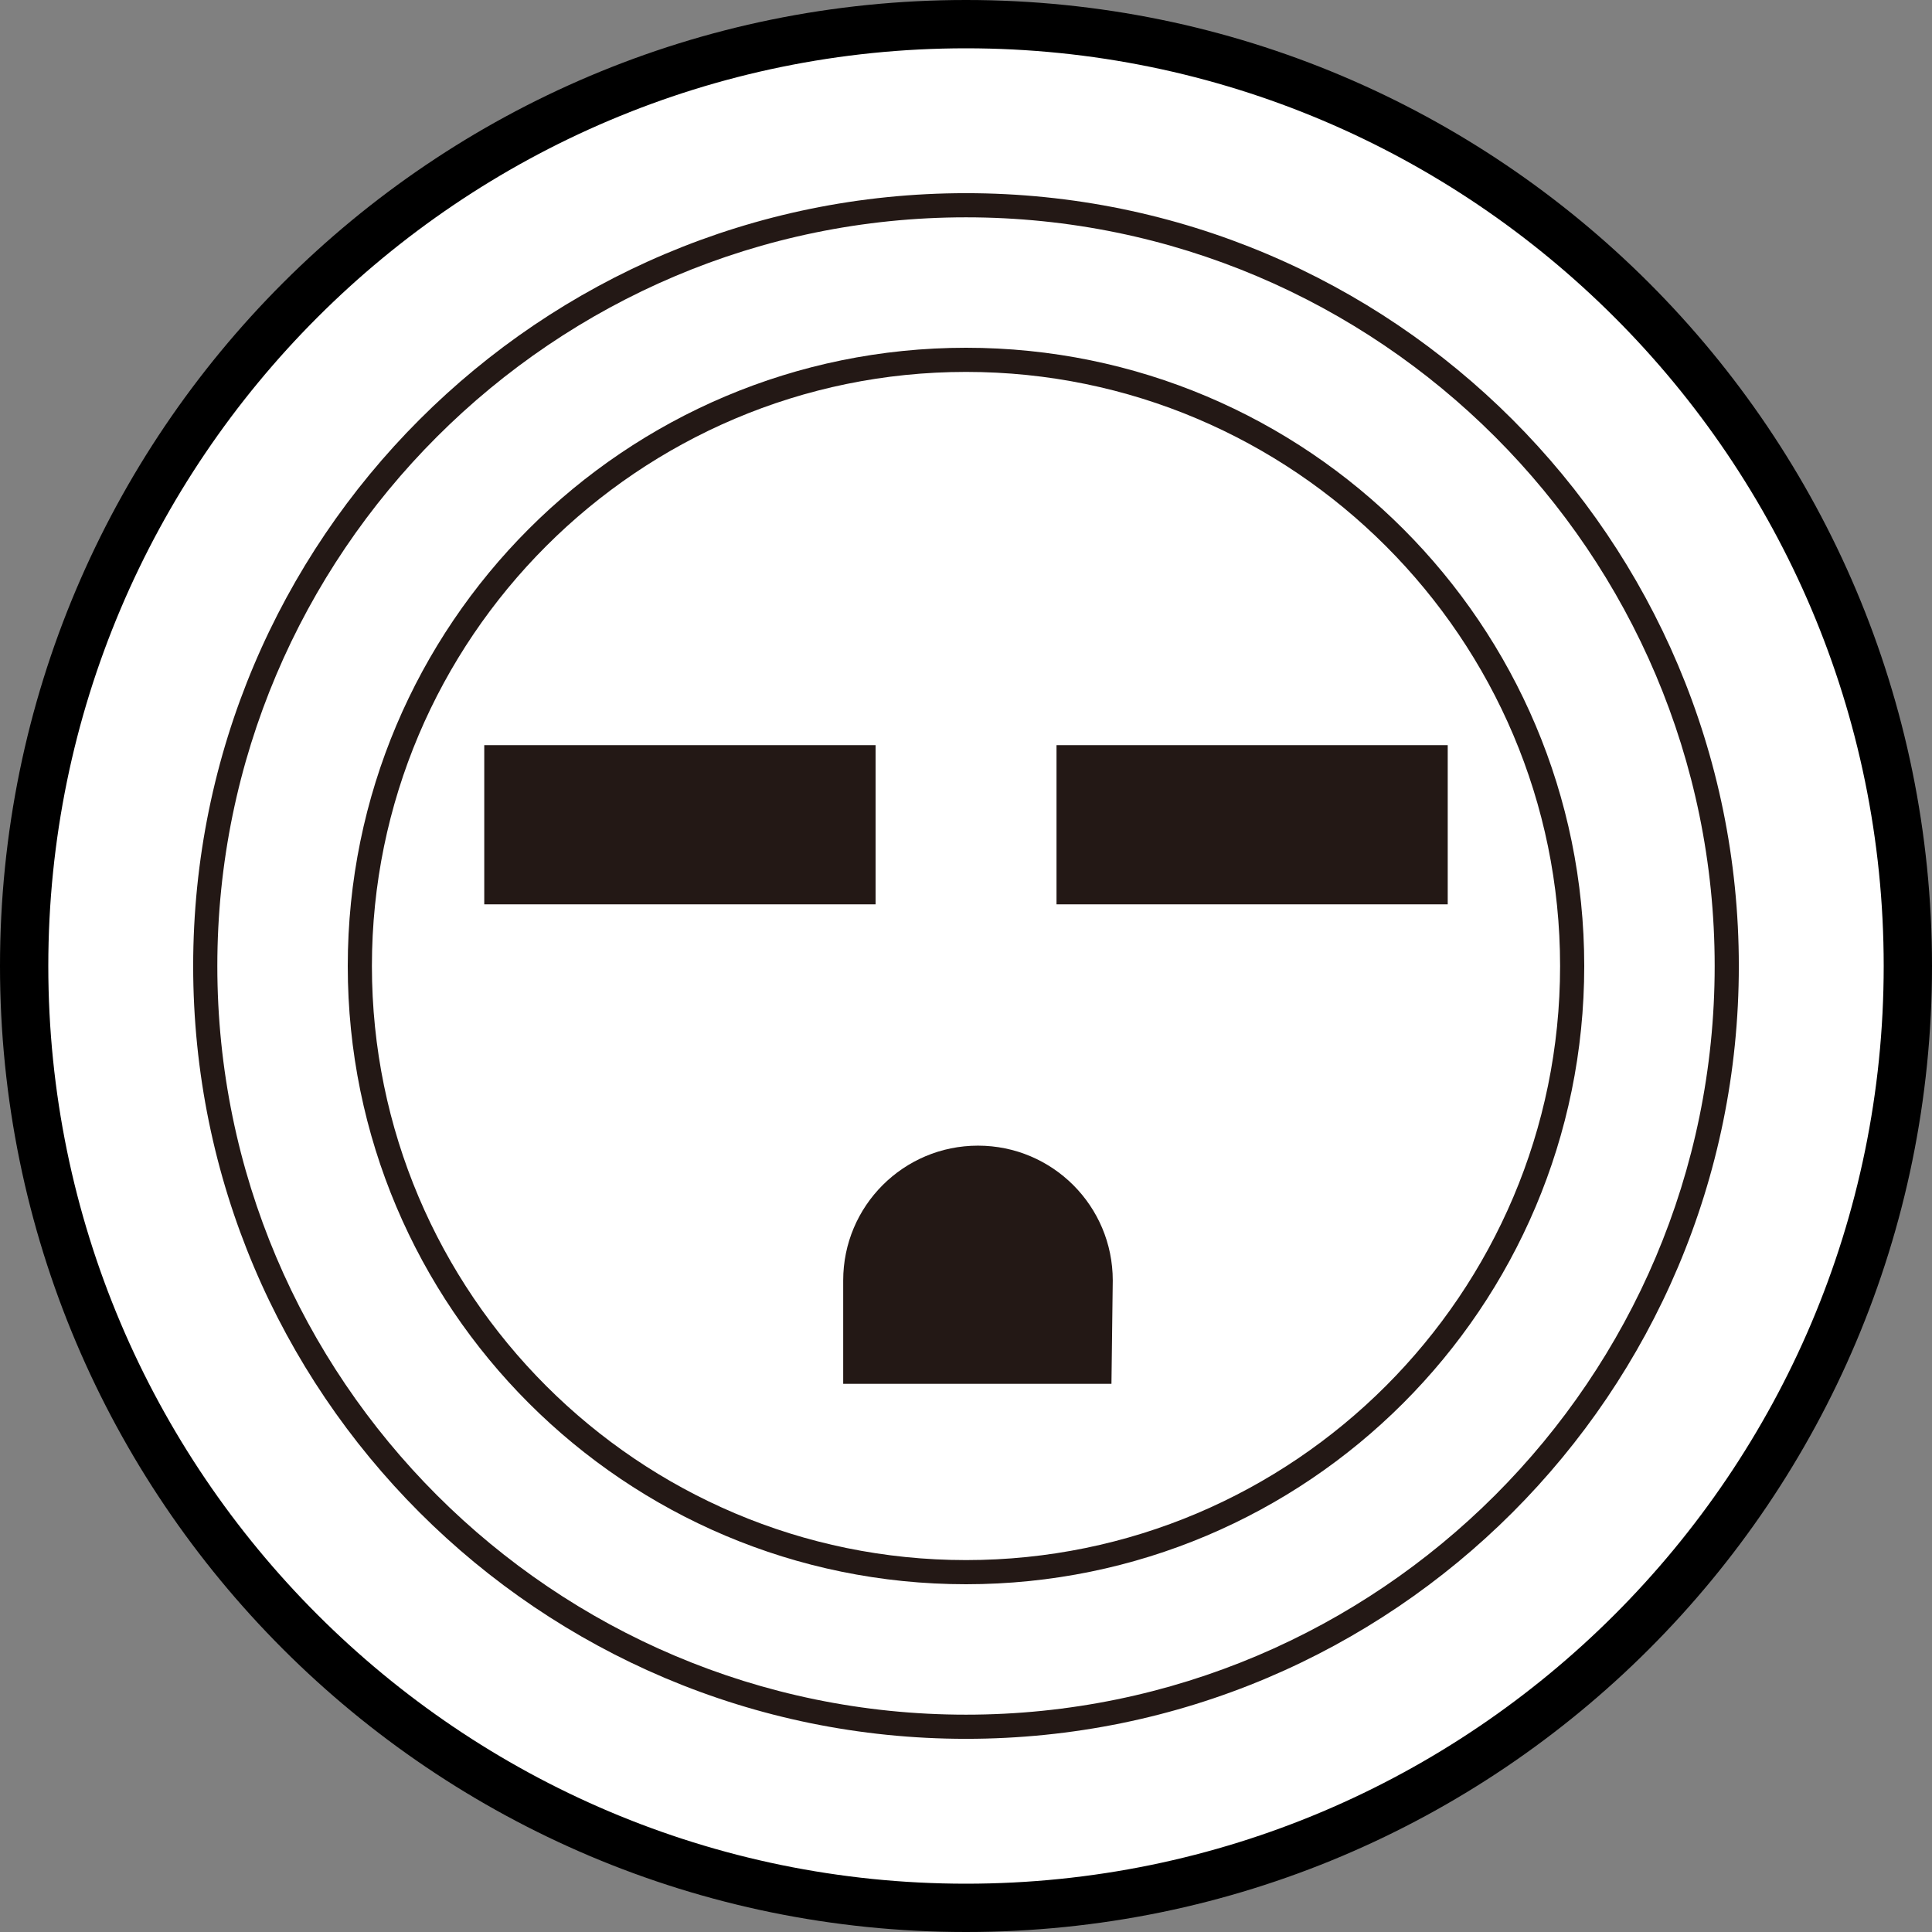
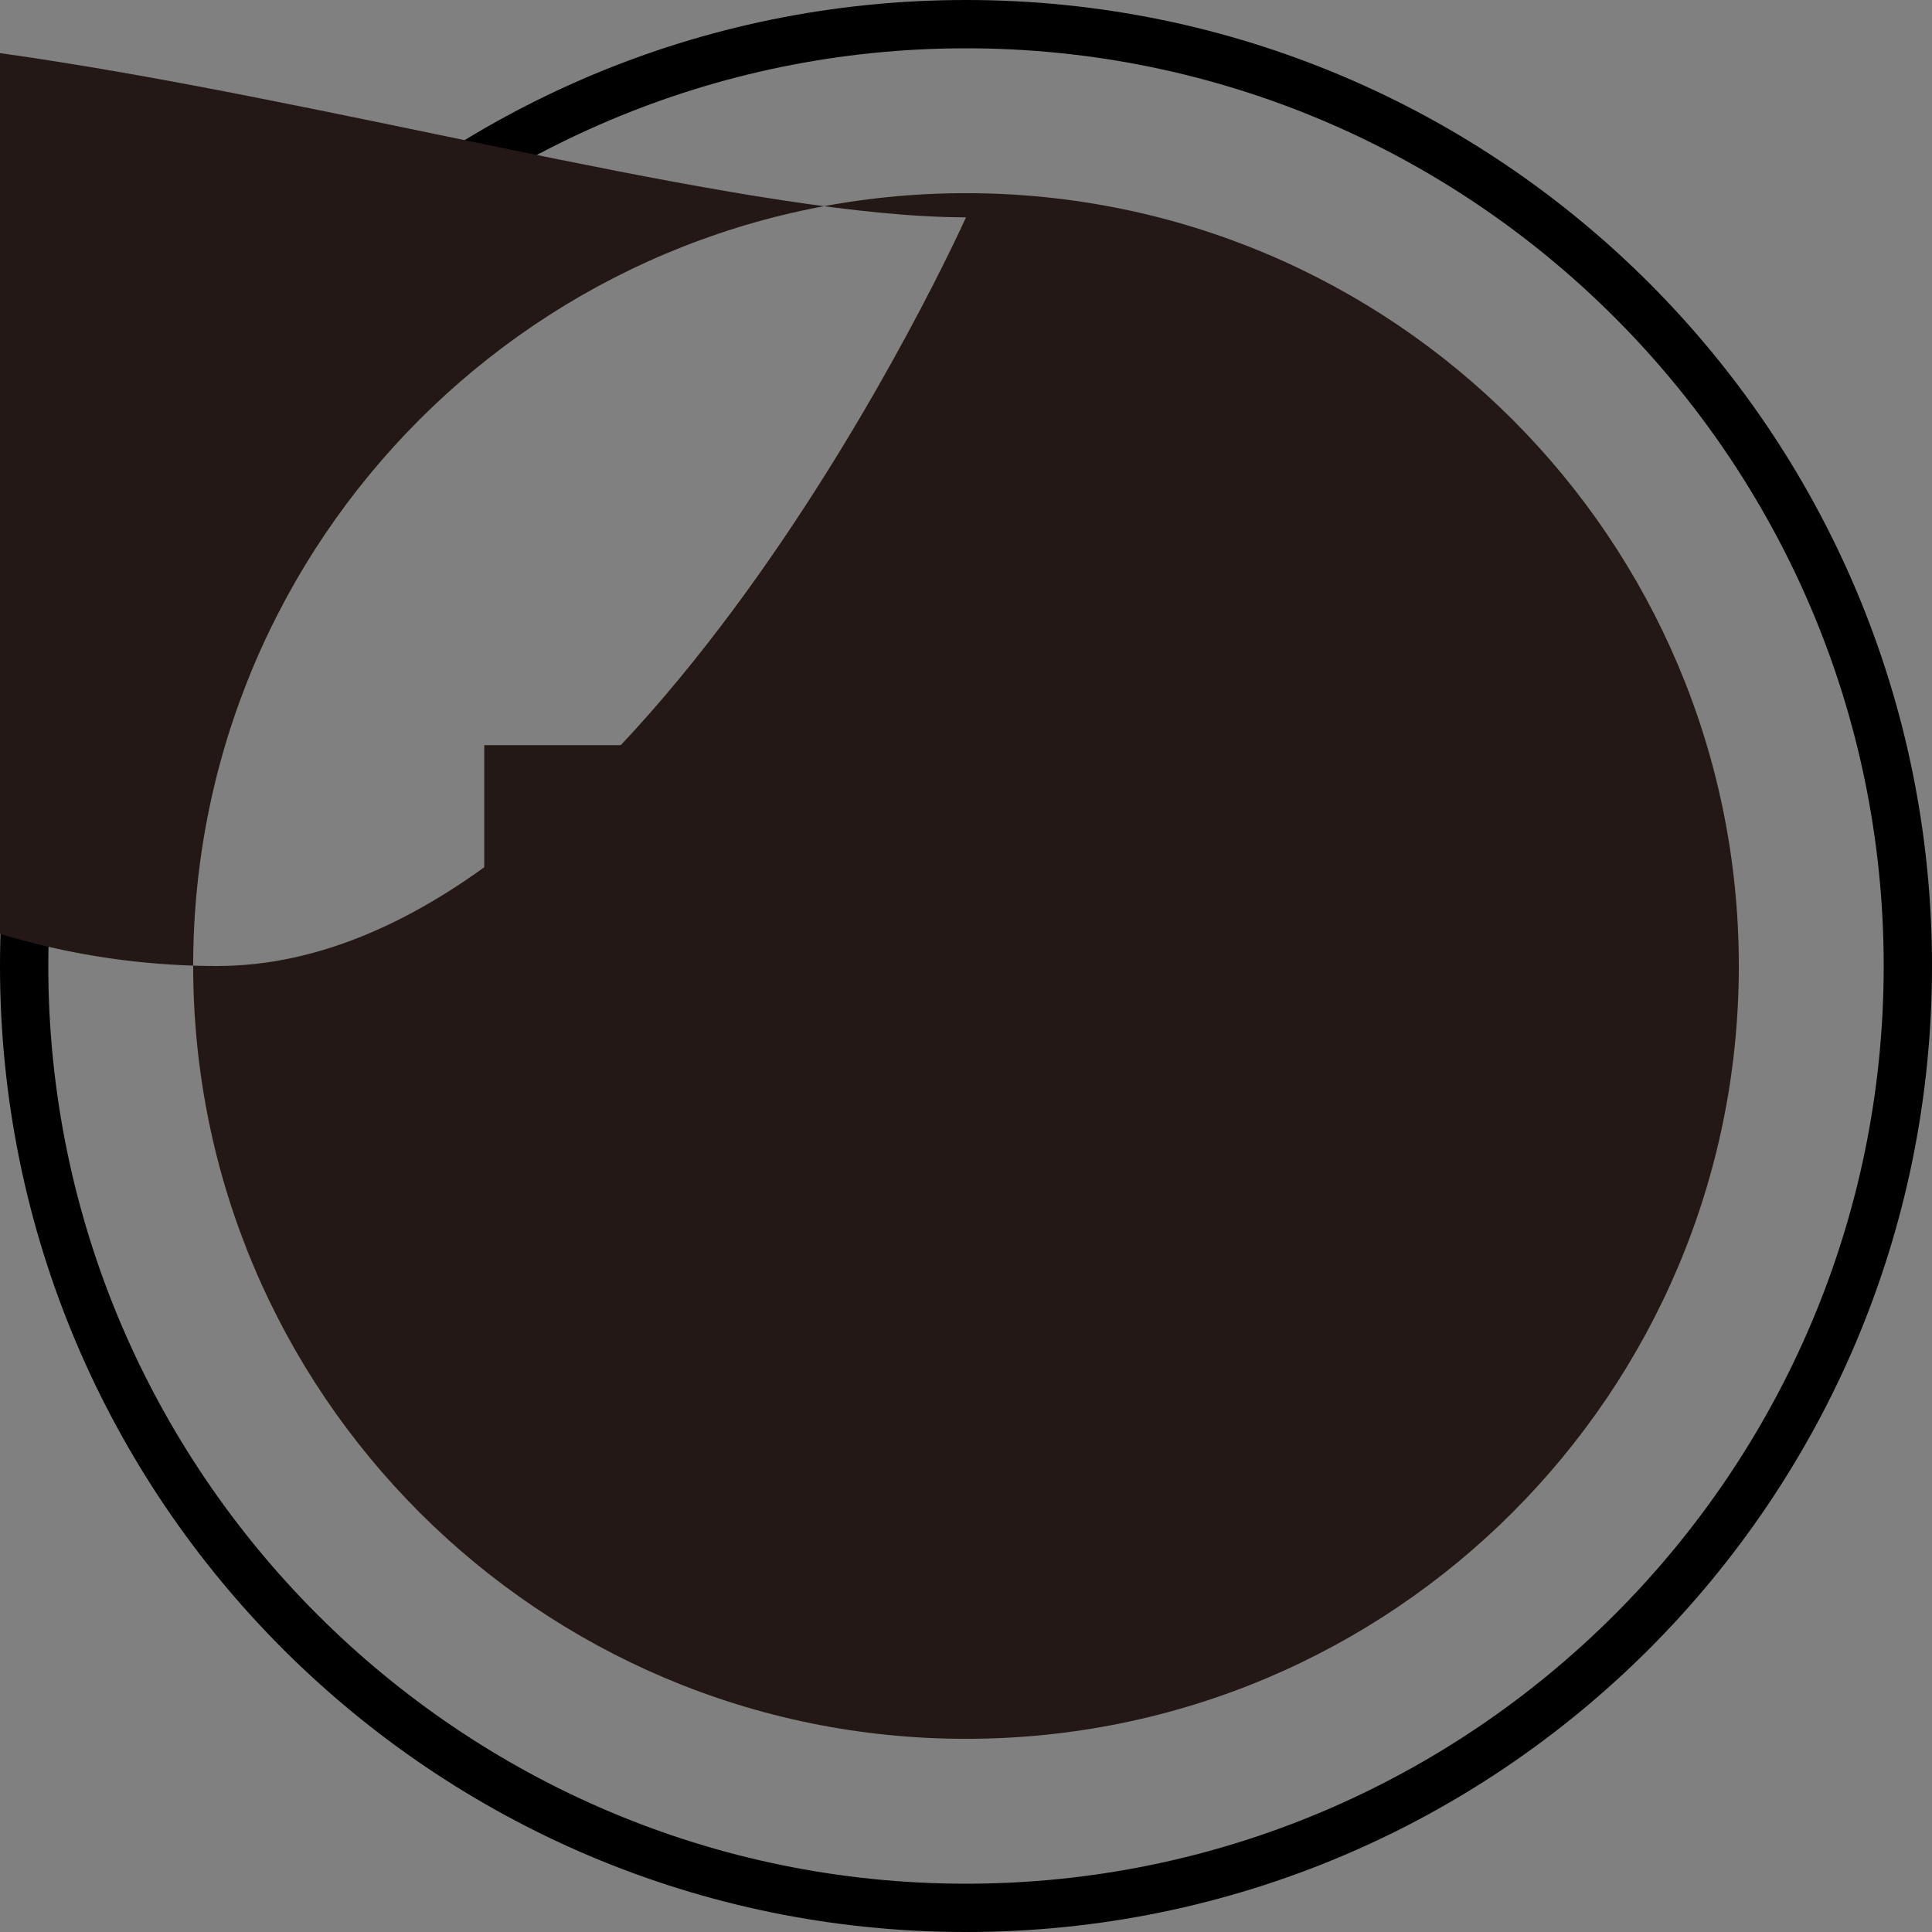
<svg xmlns="http://www.w3.org/2000/svg" id="_イヤー_2" viewBox="0 0 80 80">
  <rect x="0" y="0" width="80" height="80" fill="#808080" stroke="none" />
  <defs>
    <style>.cls-1{fill:#fff;}.cls-2{fill:#231815;}</style>
  </defs>
  <g id="_イヤー_1-2">
    <g>
      <g>
        <g>
-           <path class="cls-1" d="M40,79C18.495,79,1,61.505,1,40S18.495,1,40,1s39,17.495,39,39-17.495,39-39,39Z" />
          <path d="M40,2c20.953,0,38,17.047,38,38s-17.047,38-38,38S2,60.953,2,40,19.047,2,40,2m0-2C17.909,0,0,17.909,0,40s17.909,40,40,40,40-17.909,40-40S62.091,0,40,0h0Z" />
        </g>
-         <path class="cls-2" d="M40,8.999c17.094,0,31.001,13.907,31.001,31.001s-13.907,31.001-31.001,31.001-31.001-13.907-31.001-31.001S22.906,8.999,40,8.999m0-1C22.326,7.999,7.999,22.33,7.999,40s14.326,32.001,32.001,32.001,32.001-14.326,32.001-32.001S57.67,7.999,40,7.999h0Z" />
-         <path class="cls-2" d="M40.002,15.4c13.563,0,24.598,11.037,24.598,24.602s-11.035,24.598-24.598,24.598-24.602-11.035-24.602-24.598S26.436,15.4,40.002,15.4m0-1c-14.138,0-25.602,11.46-25.602,25.602s11.464,25.598,25.602,25.598,25.598-11.46,25.598-25.598-11.46-25.602-25.598-25.602h0Z" />
+         <path class="cls-2" d="M40,8.999s-13.907,31.001-31.001,31.001-31.001-13.907-31.001-31.001S22.906,8.999,40,8.999m0-1C22.326,7.999,7.999,22.33,7.999,40s14.326,32.001,32.001,32.001,32.001-14.326,32.001-32.001S57.67,7.999,40,7.999h0Z" />
      </g>
      <g>
-         <path class="cls-2" d="M46.077,53.02c0-3.084-2.497-5.581-5.581-5.581s-5.581,2.497-5.581,5.581v4.282h11.108l.054-4.282Z" />
        <rect class="cls-2" x="20.052" y="30.856" width="16.204" height="6.591" />
-         <rect class="cls-2" x="43.748" y="30.856" width="16.199" height="6.591" />
      </g>
    </g>
  </g>
</svg>